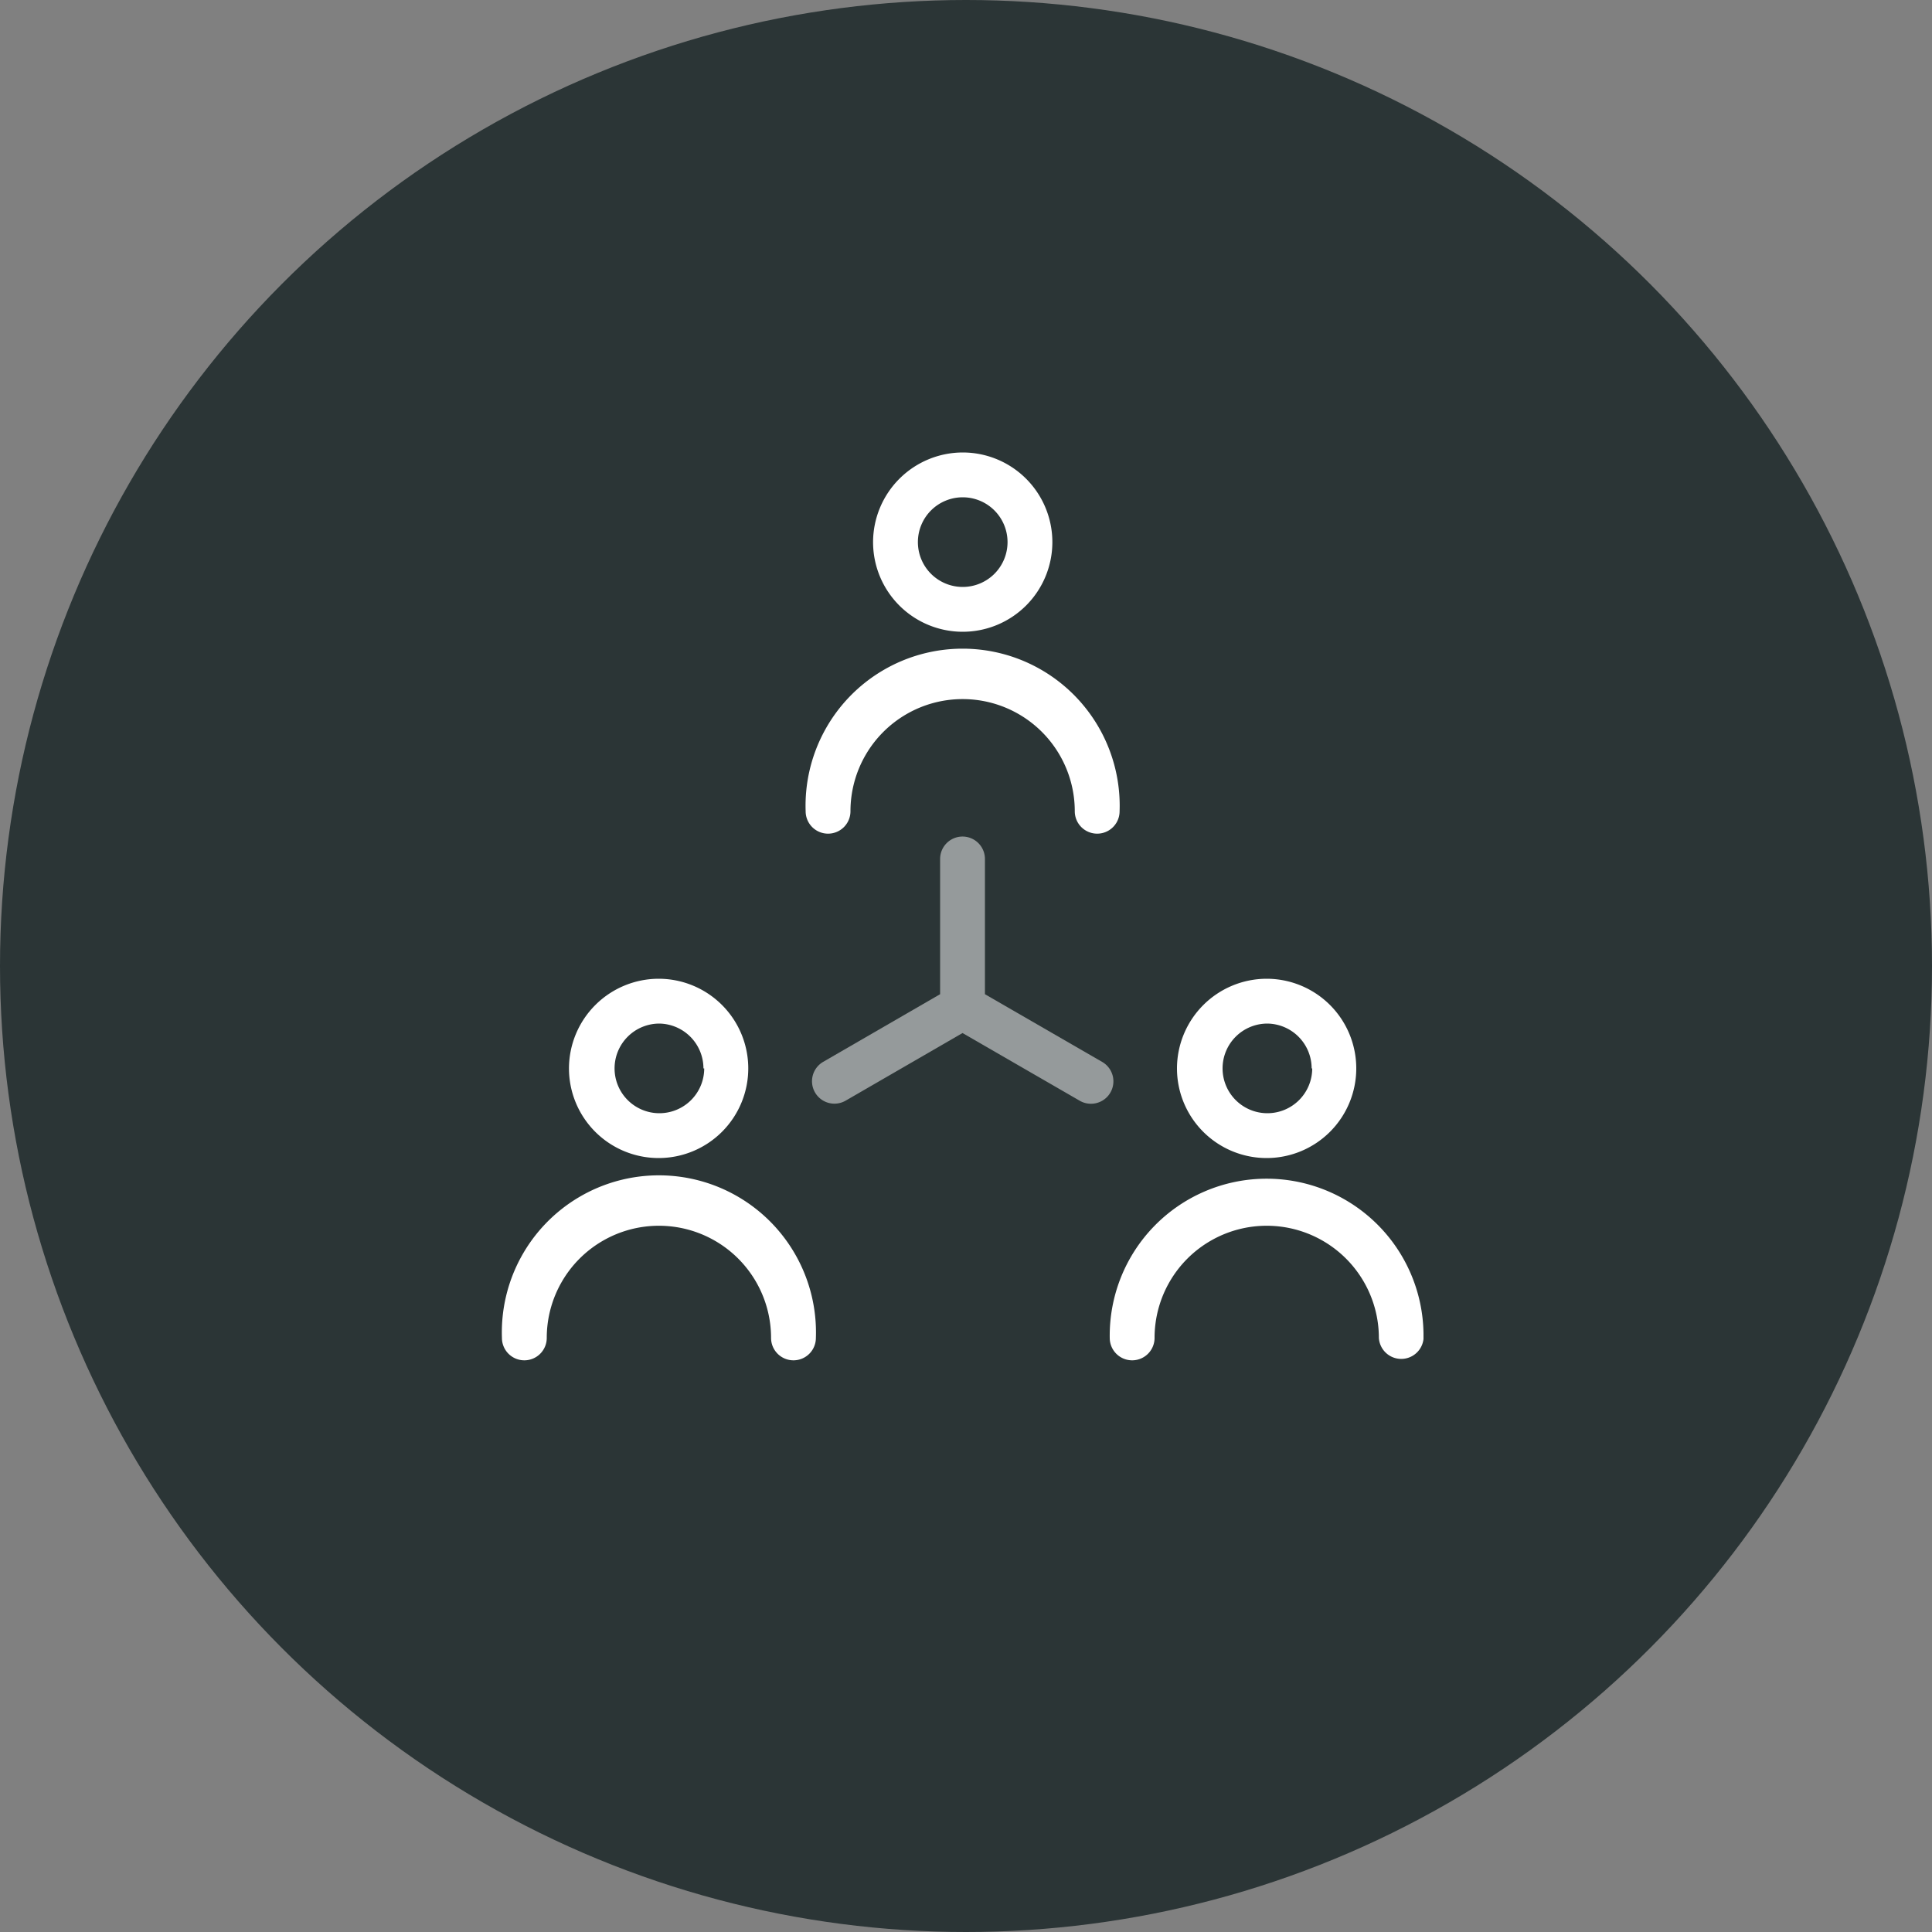
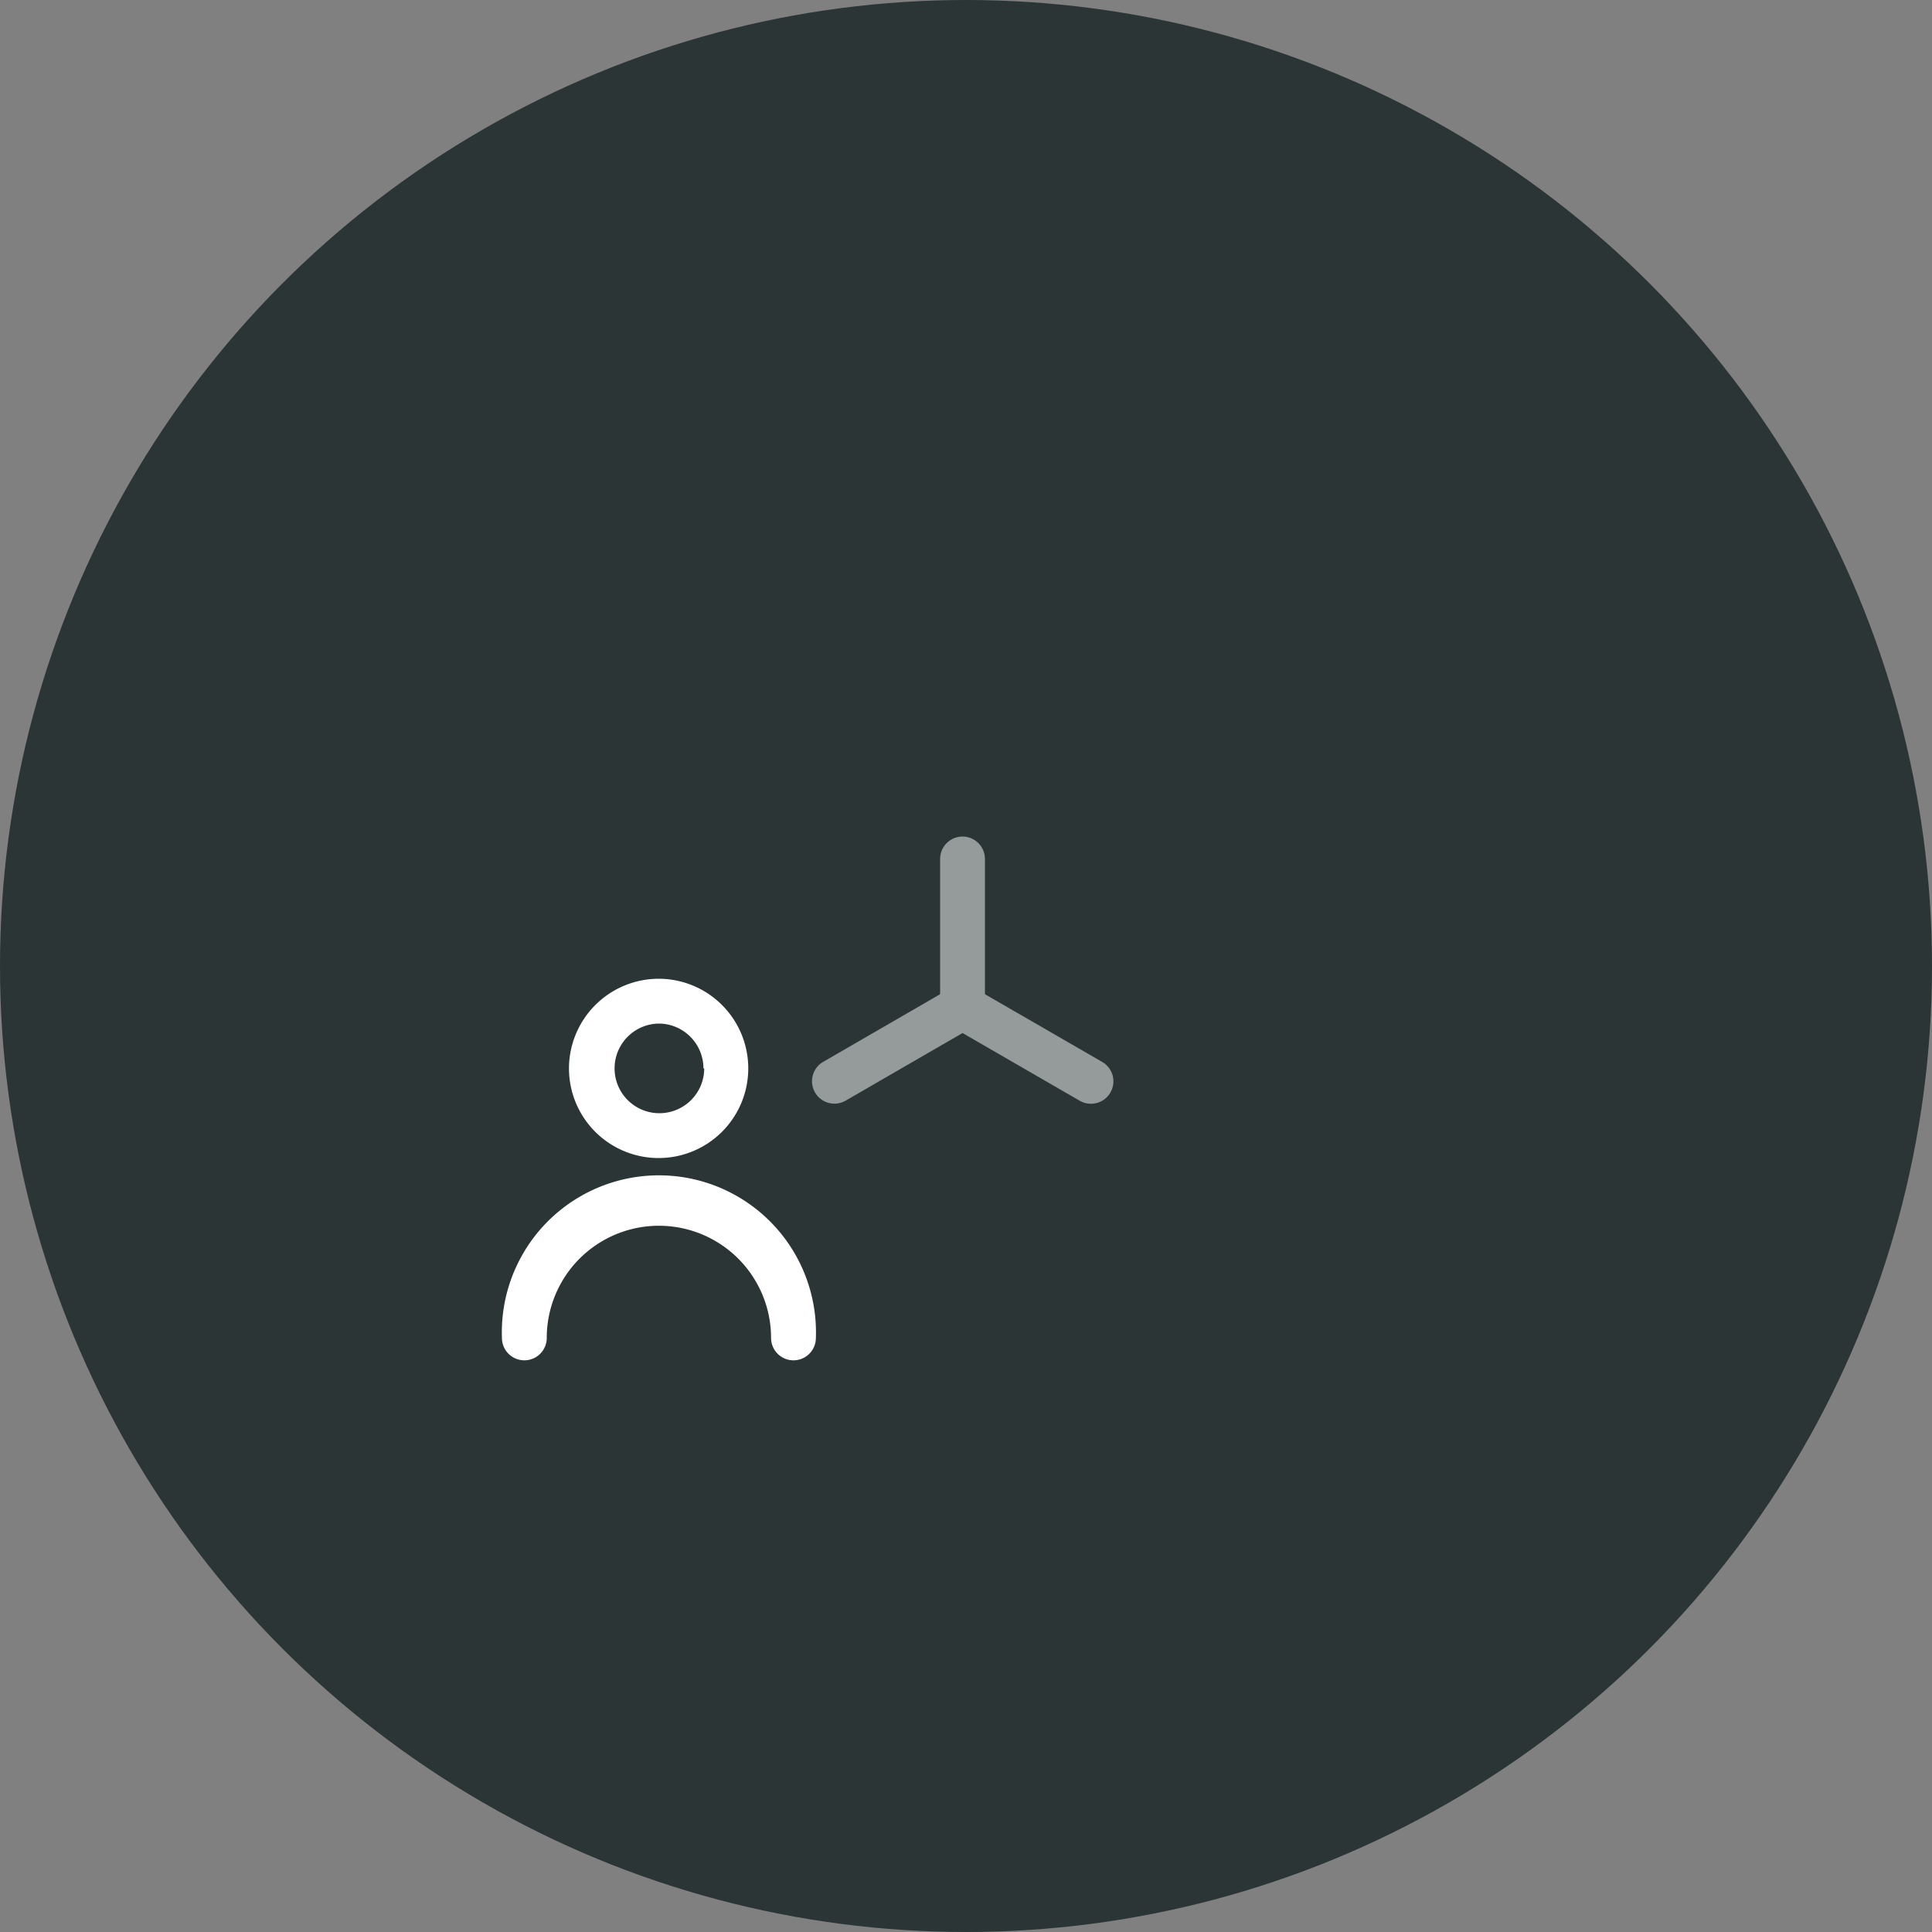
<svg xmlns="http://www.w3.org/2000/svg" id="Ebene_1" data-name="Ebene 1" viewBox="0 0 100 100">
  <rect x="0" y="0" width="100" height="100" fill="#808080" stroke="none" />
  <defs>
    <style>.cls-1{fill:#2b3536;}.cls-2,.cls-3{fill:#fff;}.cls-3{opacity:0.5;}</style>
  </defs>
  <title>graph</title>
  <circle class="cls-1" cx="50" cy="50" r="50" />
-   <path class="cls-2" d="M51.89,34.76a4.64,4.64,0,1,0,4.64-4.64A4.65,4.65,0,0,0,51.89,34.76Zm4.64-2.32a2.32,2.32,0,1,1-2.32,2.32A2.32,2.32,0,0,1,56.53,32.44Z" transform="translate(-6.7 -6.7)" />
-   <path class="cls-2" d="M49.56,49.85a1.16,1.16,0,0,0,1.16-1.16,5.8,5.8,0,1,1,11.61,0,1.16,1.16,0,0,0,2.32,0,8.13,8.13,0,1,0-16.25,0A1.16,1.16,0,0,0,49.56,49.85Z" transform="translate(-6.7 -6.7)" />
  <path class="cls-2" d="M36.15,62a4.64,4.64,0,1,0,4.64-4.64A4.65,4.65,0,0,0,36.15,62Zm7,0a2.32,2.32,0,1,1-2.32-2.32A2.32,2.32,0,0,1,43.11,62Z" transform="translate(-6.7 -6.7)" />
  <path class="cls-2" d="M33.83,77.11A1.16,1.16,0,0,0,35,75.95a5.8,5.8,0,1,1,11.61,0,1.16,1.16,0,1,0,2.32,0,8.13,8.13,0,1,0-16.25,0A1.16,1.16,0,0,0,33.83,77.11Z" transform="translate(-6.7 -6.7)" />
-   <path class="cls-2" d="M67.62,62a4.64,4.64,0,1,0,4.64-4.64A4.65,4.65,0,0,0,67.62,62Zm7,0a2.32,2.32,0,1,1-2.32-2.32A2.32,2.32,0,0,1,74.59,62Z" transform="translate(-6.7 -6.7)" />
-   <path class="cls-2" d="M80.38,75.71a8.12,8.12,0,0,0-16.24.24,1.16,1.16,0,1,0,2.32,0,5.8,5.8,0,1,1,11.61,0,1.16,1.16,0,0,0,2.31.06v-0.3Z" transform="translate(-6.7 -6.7)" />
  <path class="cls-3" d="M50.47,63.67l6.05-3.5,6.06,3.5a1.15,1.15,0,0,0,.58.16,1.16,1.16,0,0,0,.58-2.17l-6.06-3.5v-7a1.16,1.16,0,1,0-2.32,0v7l-6.05,3.5A1.16,1.16,0,0,0,50.47,63.67Z" transform="translate(-6.7 -6.7)" />
</svg>